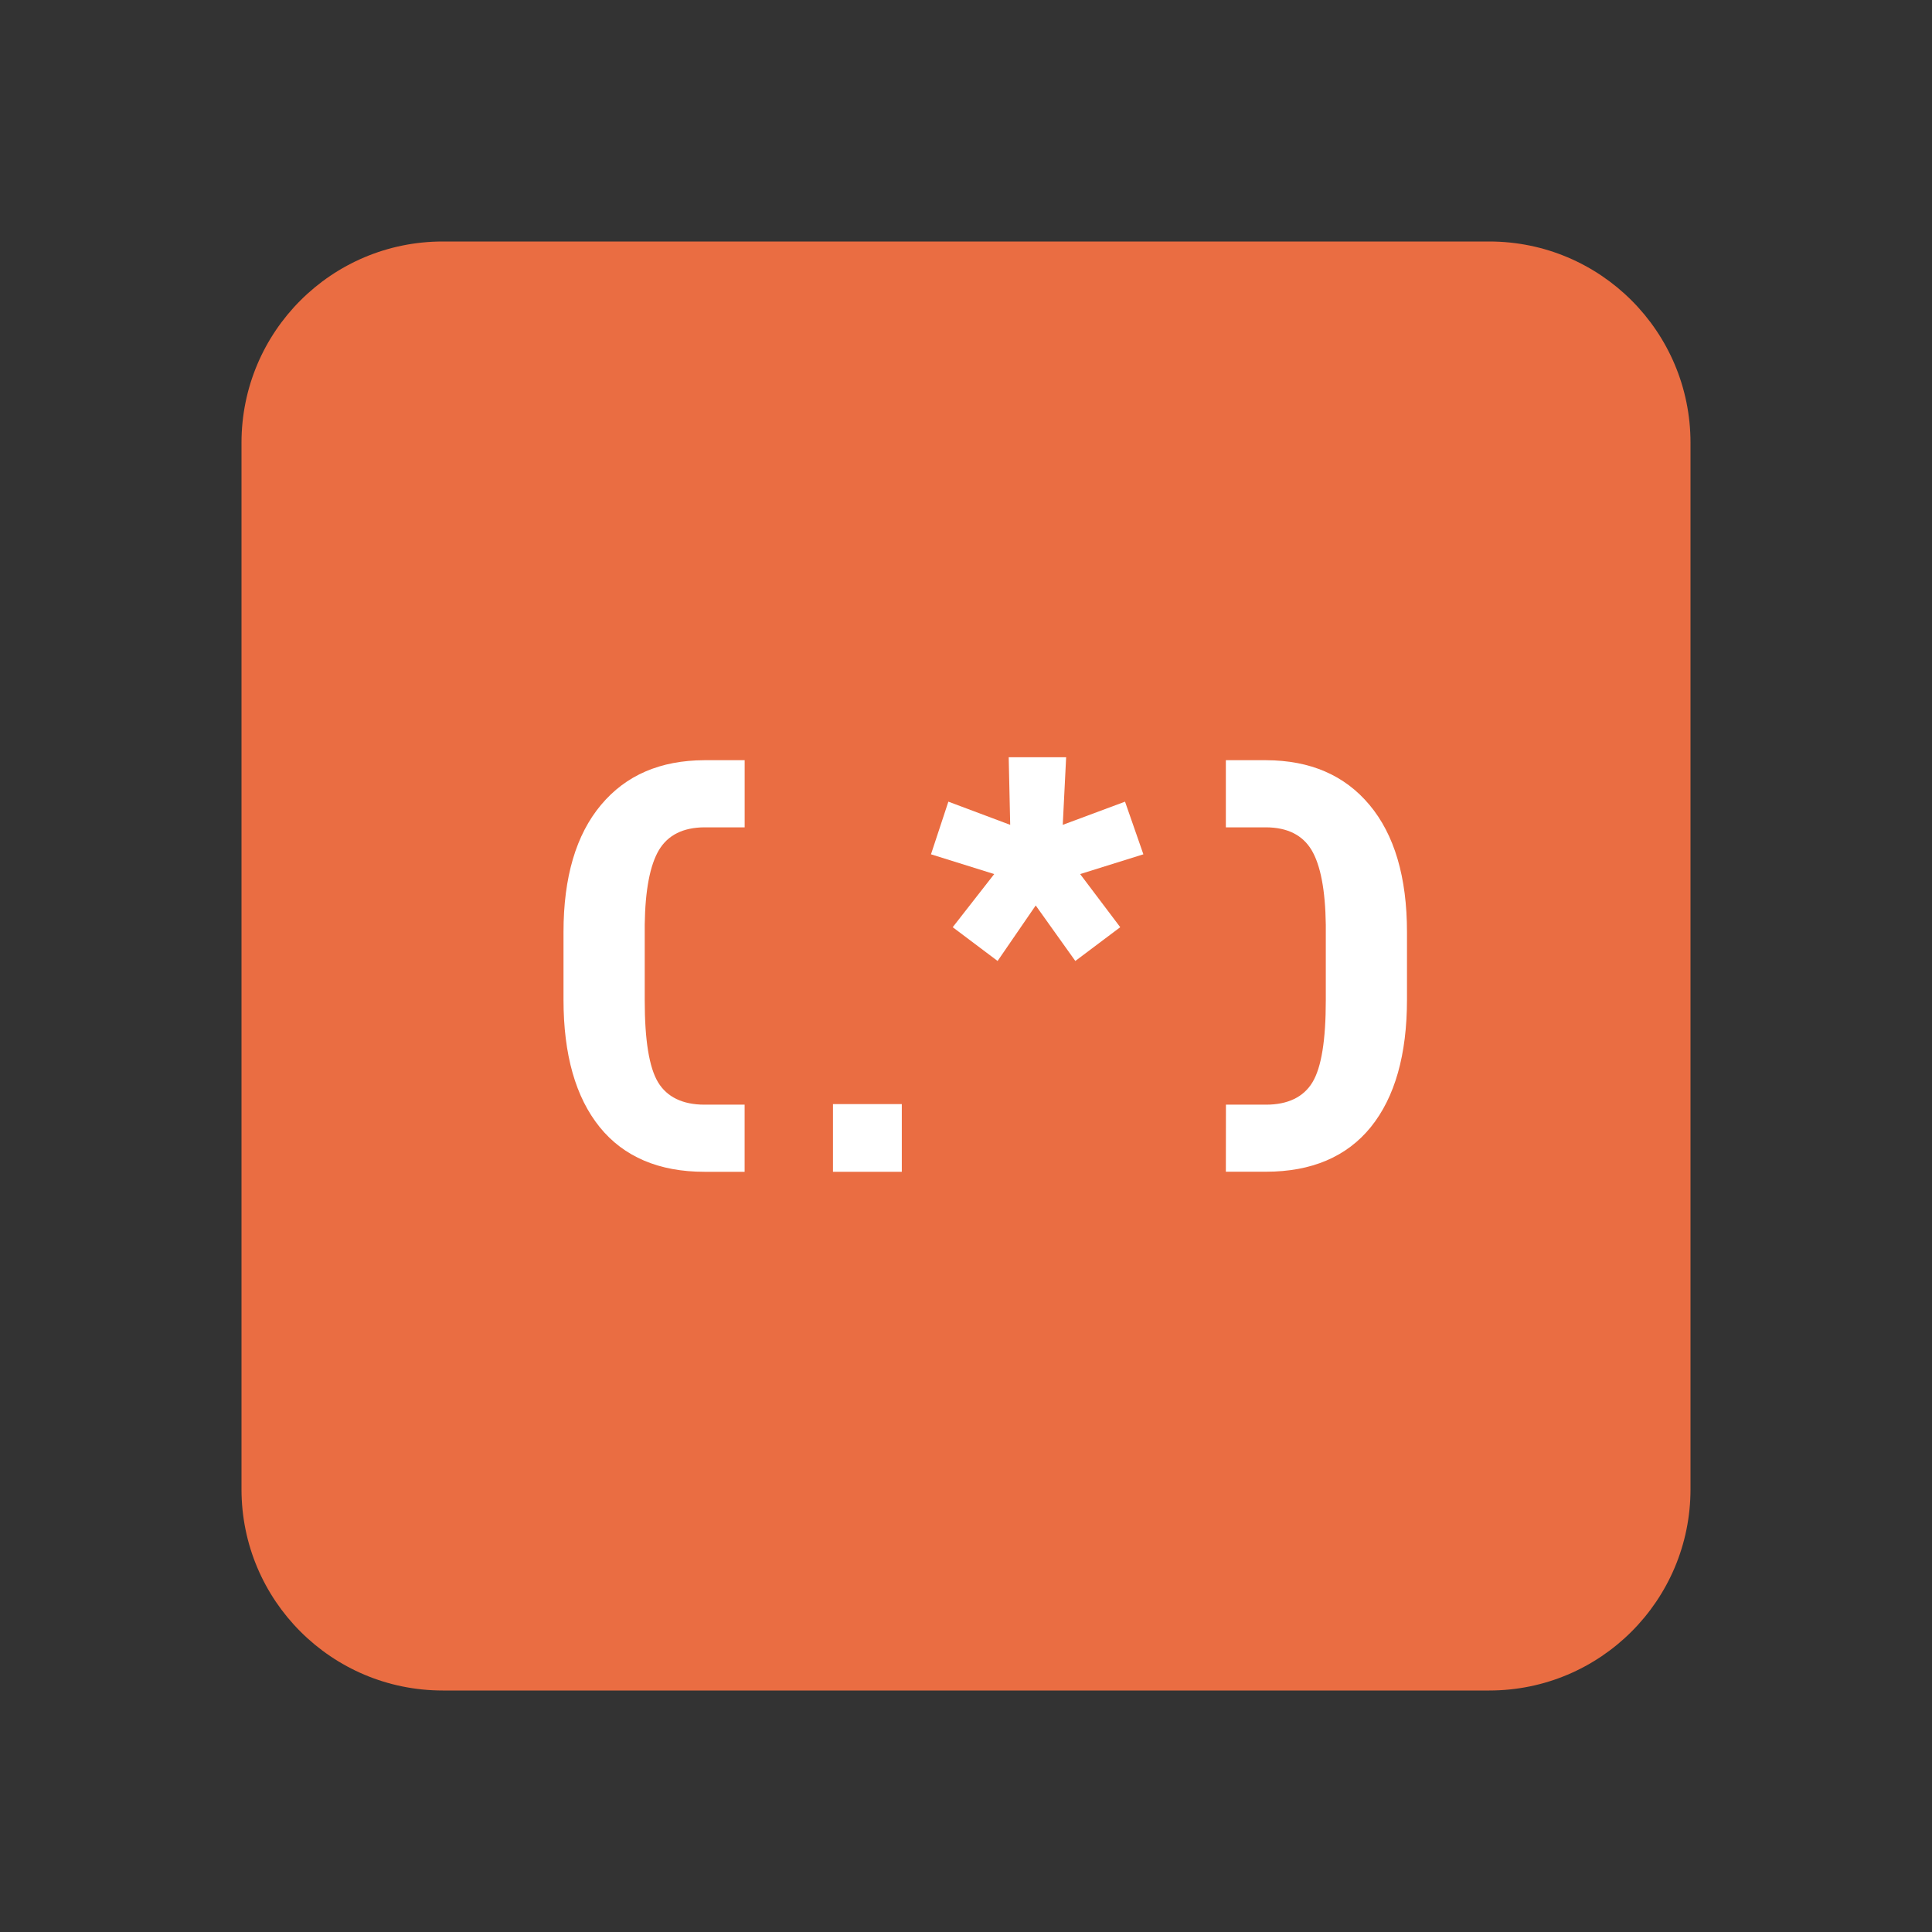
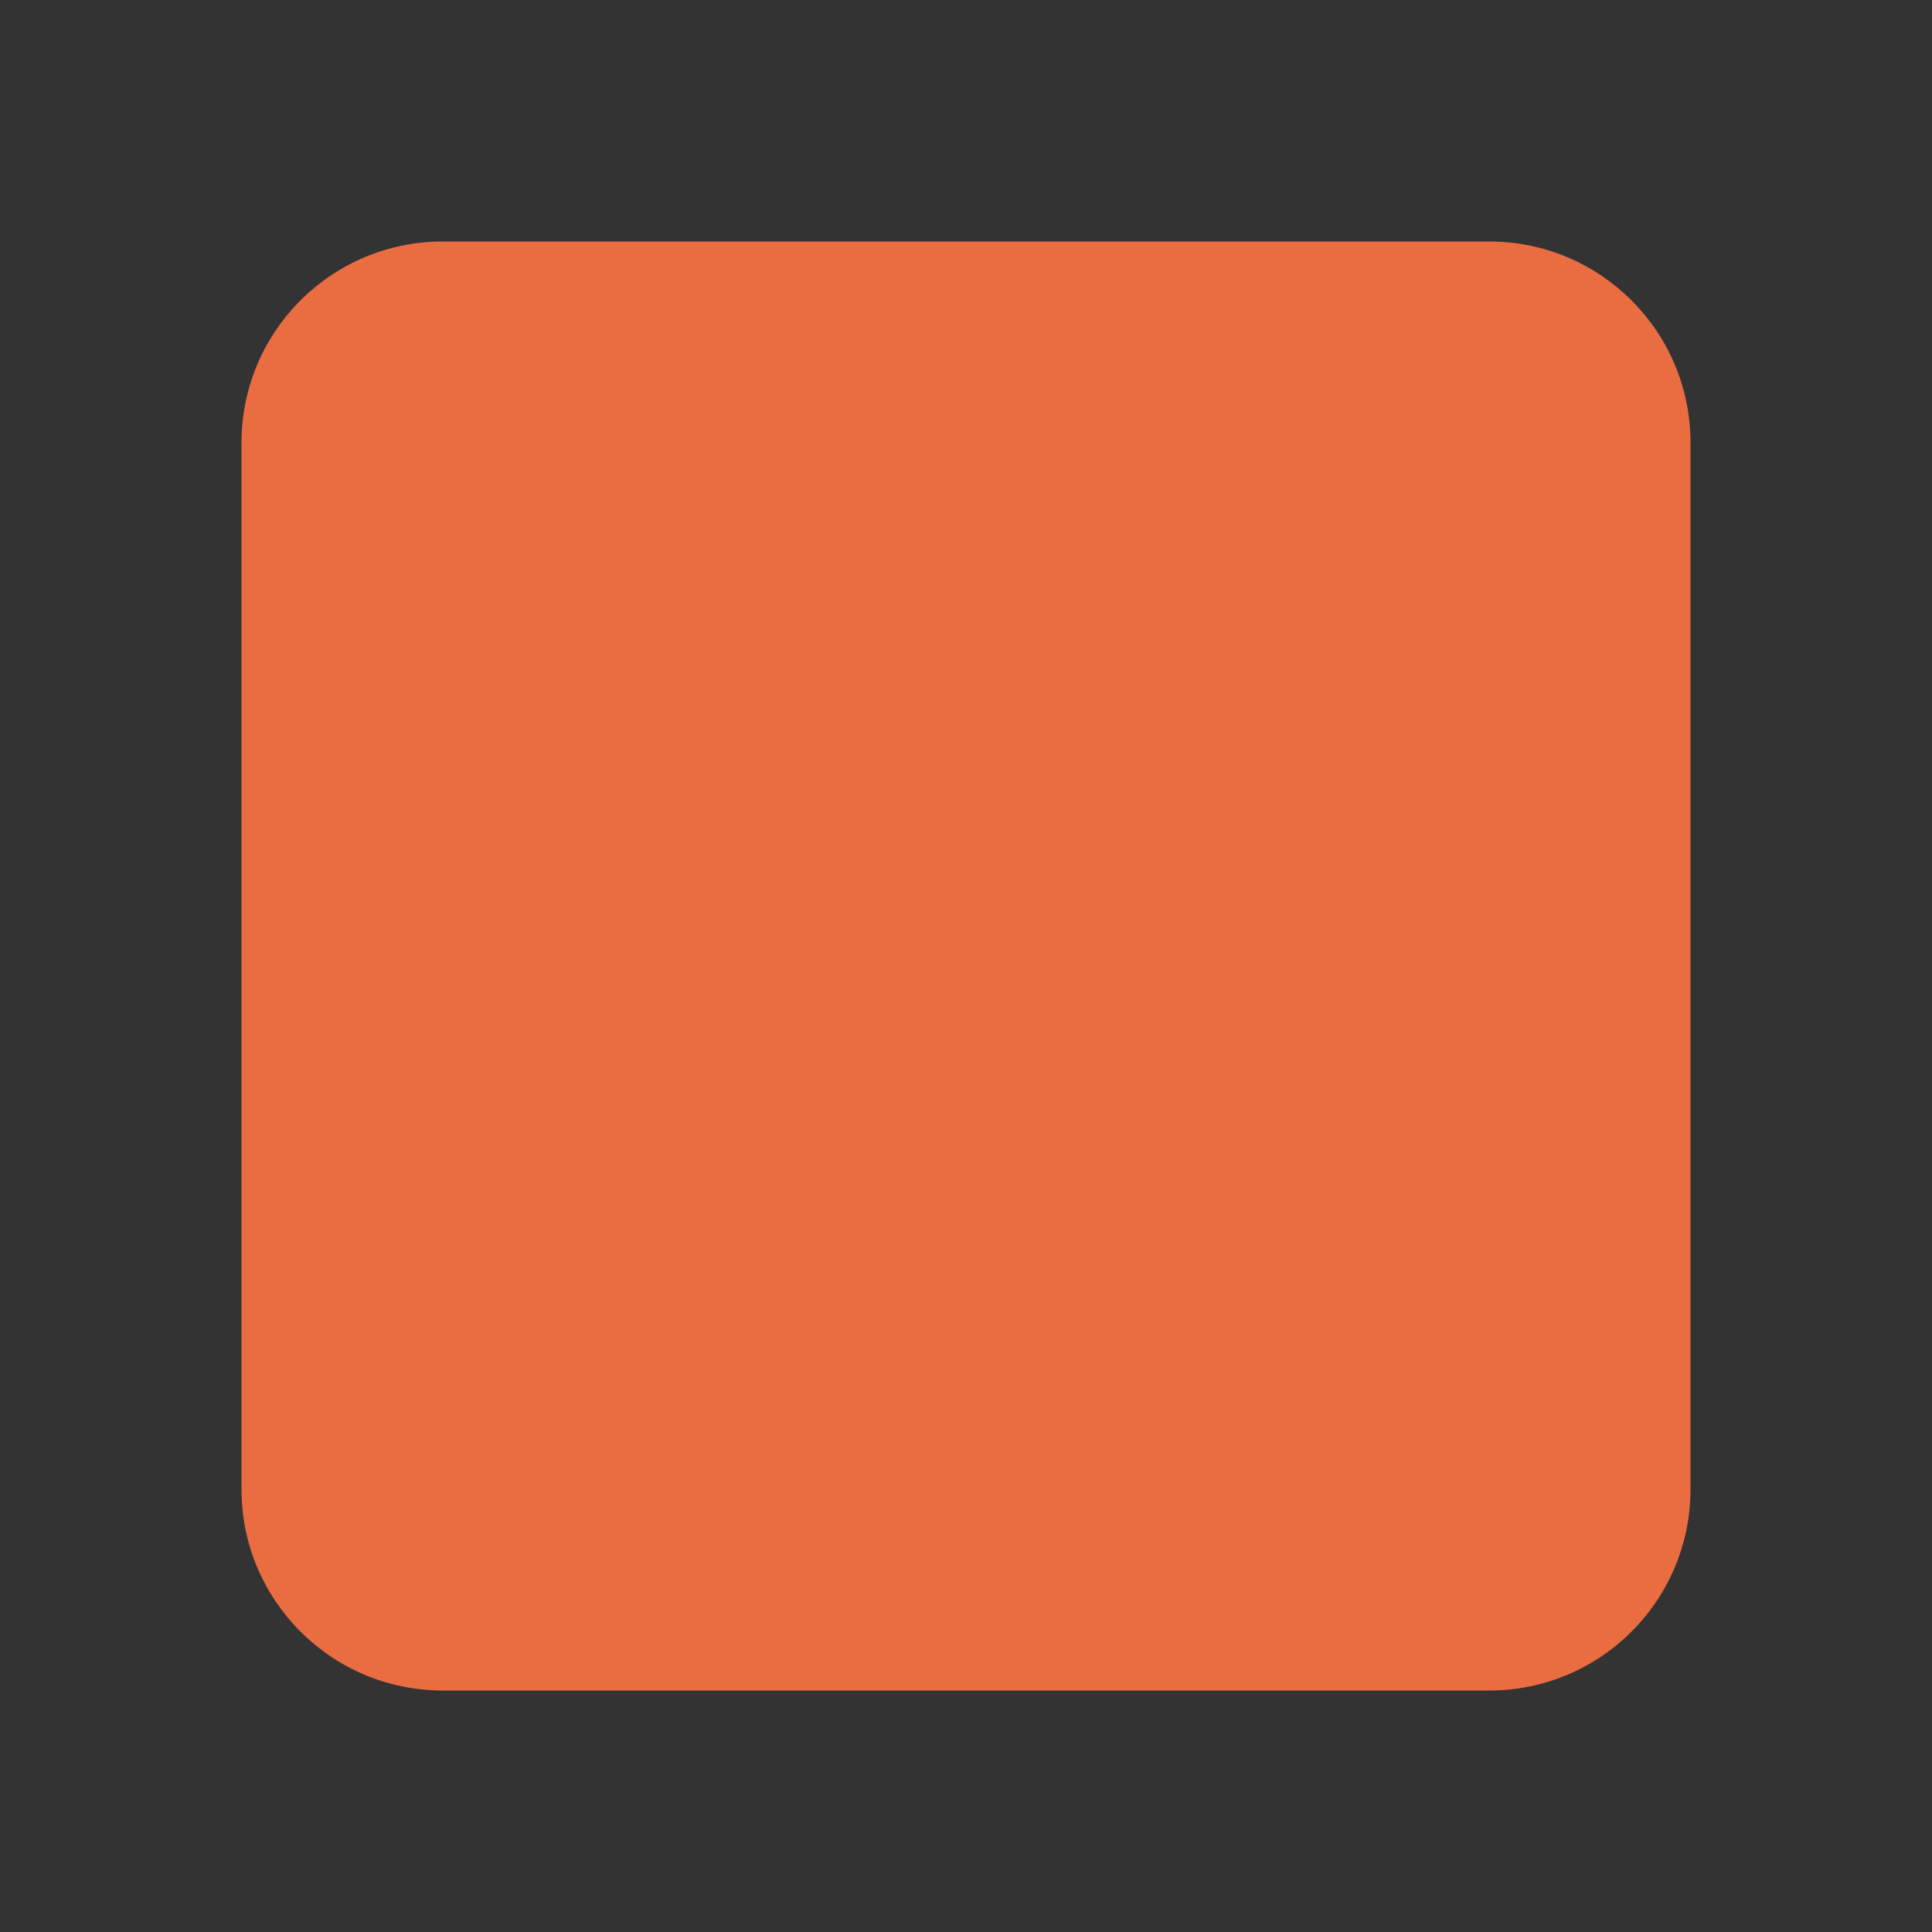
<svg xmlns="http://www.w3.org/2000/svg" version="1.1" viewBox="0 0 48 48" enable-background="new 0 0 48 48">
  <rect x="0" y="0" width="48" height="48" fill="#333333" stroke="none" />
  <path fill="#EA6D42" d="M42,37c0,2.762-2.238,5-5,5H11c-2.762,0-5-2.238-5-5V11c0-2.762,2.238-5,5-5h26c2.762,0,5,2.238,5,5V37z" />
  <g>
-     <path fill="#FFFFFF" d="M22.405,29.113h-1.71v-1.682h1.71V29.113z" />
-     <path fill="#FFFFFF" d="M18.5,27.445c-0.004,0-0.995,0-1,0c-0.536,0-0.929-0.189-1.15-0.555c-0.223-0.369-0.332-1.052-0.332-2.037   v-1.881c0.012-0.861,0.131-1.479,0.354-1.854c0.224-0.372,0.6-0.56,1.129-0.563h1v-1.668h-1c-1.096,0.004-1.952,0.373-2.568,1.11   C14.312,20.736,14,21.792,14,23.159v1.675c0,1.371,0.301,2.428,0.899,3.168s1.476,1.111,2.601,1.111c0.005,0,0.996,0,1,0V27.445z" />
-     <path fill="#FFFFFF" d="M30.458,27.445c0.004,0,0.995,0,1,0c0.536,0,0.929-0.189,1.149-0.555c0.224-0.369,0.332-1.052,0.332-2.037   v-1.881c-0.012-0.861-0.131-1.479-0.354-1.854c-0.225-0.372-0.6-0.56-1.129-0.563h-1v-1.668h1c1.096,0.004,1.952,0.373,2.568,1.11   c0.619,0.738,0.932,1.795,0.932,3.161v1.675c0,1.371-0.301,2.428-0.898,3.168c-0.599,0.74-1.477,1.11-2.602,1.11   c-0.005,0-0.996,0-1,0L30.458,27.445L30.458,27.445z" />
-     <polygon fill="#FFFFFF" points="26.836,21.716 27.832,23.036 26.716,23.875 25.732,22.496 24.785,23.875 23.67,23.036   24.701,21.716 23.13,21.225 23.562,19.917 25.098,20.493 25.061,18.814 26.488,18.814 26.404,20.493 27.951,19.917 28.407,21.225   " />
-   </g>
+     </g>
</svg>